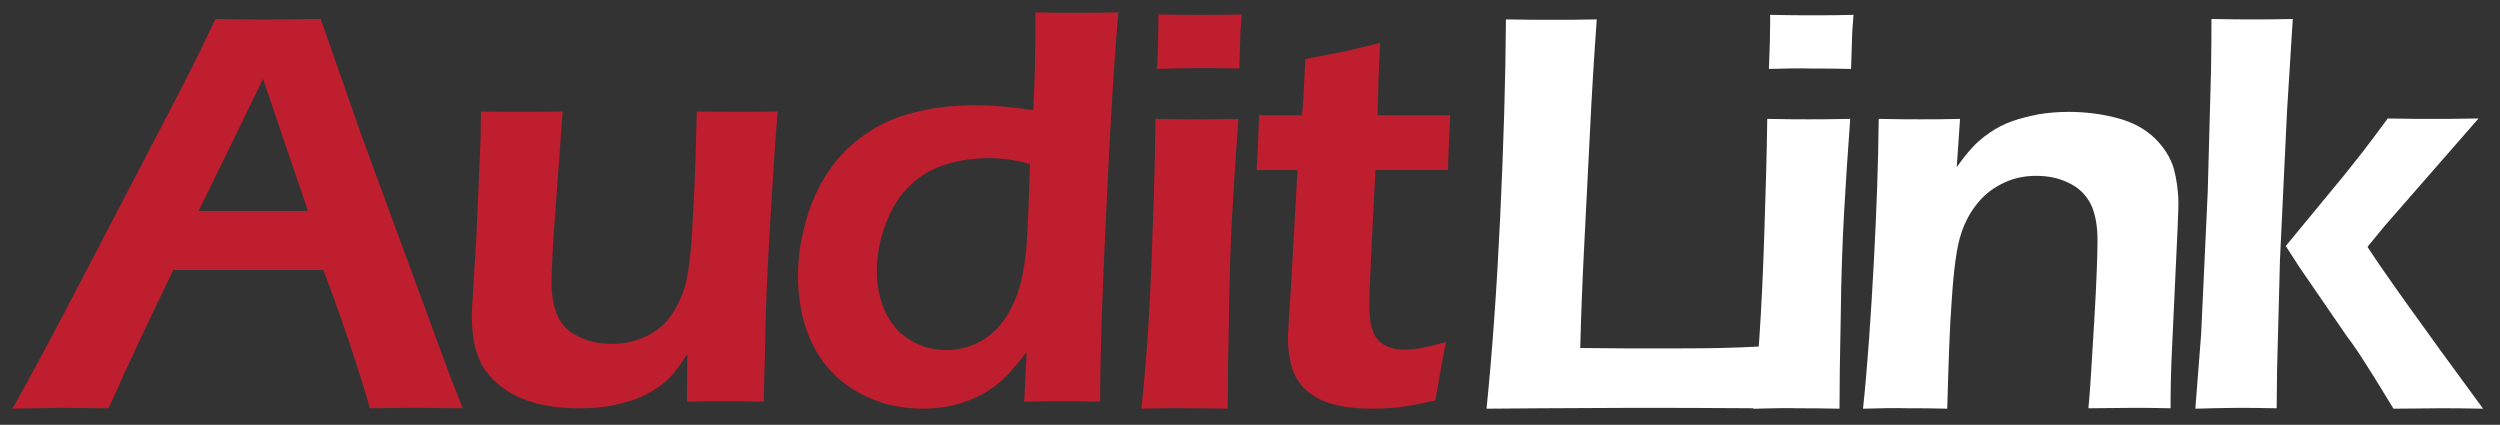
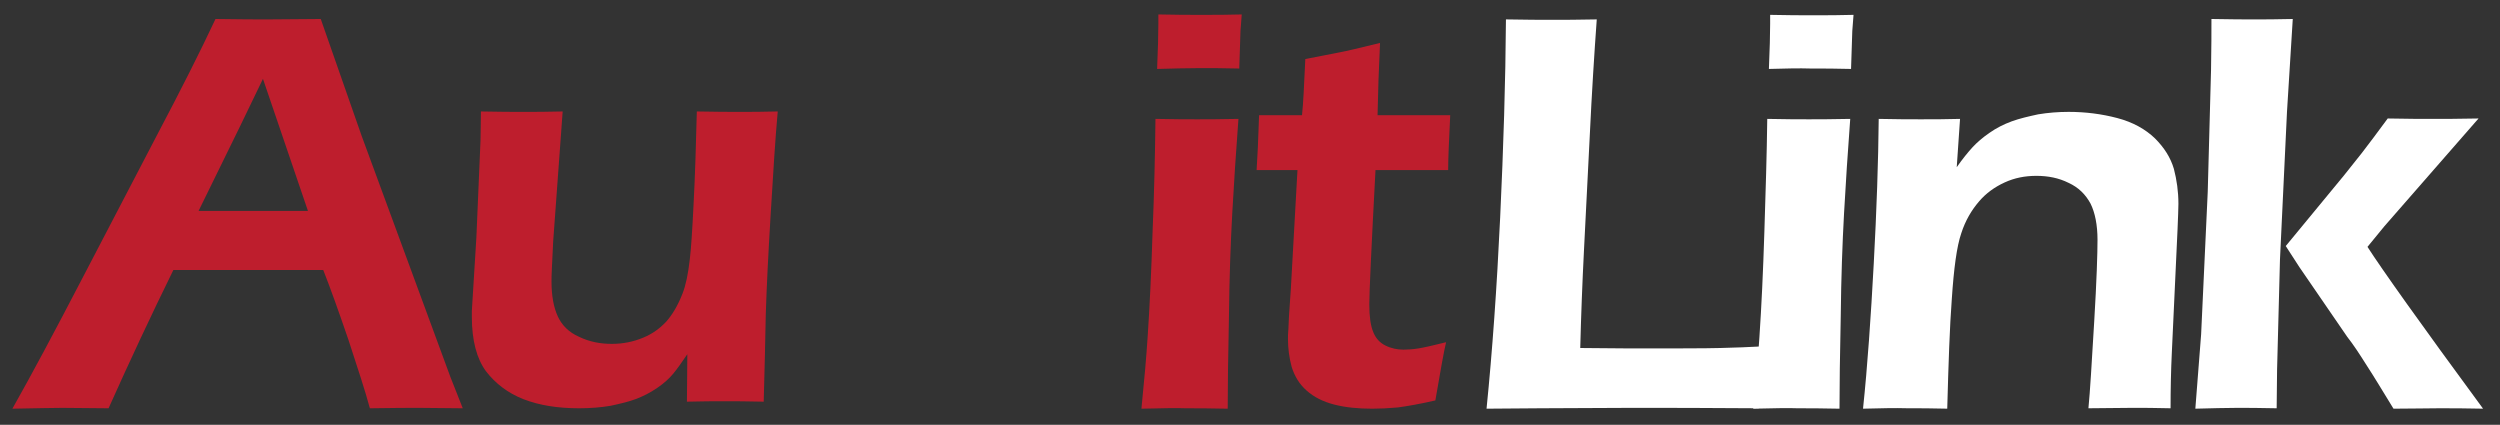
<svg xmlns="http://www.w3.org/2000/svg" version="1.1" id="Layer_1" x="0px" y="0px" viewBox="0 0 605.6 102.9" style="enable-background:new 0 0 605.6 102.9;" xml:space="preserve">
  <rect x="0" y="0" width="605.6" height="102.9" fill="#333333" stroke="none" />
  <style type="text/css">
	.Arched_x0020_Green{fill:url(#SVGID_1_);stroke:#FFFFFF;stroke-width:0.25;stroke-miterlimit:1;}
	.st0{fill:#BE1E2D;}
	.st1{fill:#FFFFFF;}
</style>
  <linearGradient id="SVGID_1_" gradientUnits="userSpaceOnUse" x1="0" y1="612" x2="0.707" y2="611.293">
    <stop offset="0" style="stop-color:#20AC4B" />
    <stop offset="0.983" style="stop-color:#19361A" />
  </linearGradient>
  <g>
    <path class="st0" d="M3,99C7.8,90.5,13.4,80,19.9,67.5l18.2-34.9c5.7-10.8,10.4-20.1,14.1-28c6,0.1,10.2,0.1,12.7,0.1   c4.4,0,8.7-0.1,12.8-0.1l9.9,28.3l21.5,58.4l3,7.6l-10.4-0.1c-2.4,0-6.4,0-12.1,0.1c-1.1-4.1-2.9-9.6-5.2-16.6   c-2.4-7-4.4-12.6-6.1-16.9H42c-5.4,11-10.6,22.1-15.7,33.5L15,98.8C12.8,98.8,8.9,98.9,3,99z M48.1,51.1h26.5l-10.9-32l-5.6,11.6   L48.1,51.1z" />
    <path class="st0" d="M185,97.3c-4.1-0.1-7.2-0.1-9.3-0.1c-2.7,0-5.8,0-9.3,0.1l0.1-11.5c-1.3,1.9-2.4,3.5-3.4,4.7   c-1,1.2-2.2,2.3-3.8,3.4c-1.6,1.1-3.3,2-5.1,2.7c-1.8,0.7-4,1.2-6.3,1.7c-2.4,0.4-4.9,0.6-7.6,0.6c-5.2,0-9.6-0.7-13.5-2.2   c-3.8-1.5-6.8-3.8-9.1-6.8c-2.2-3-3.4-7.4-3.4-13.1v-1.5l1.1-17.8l1-23.5c0-1.9,0.1-4.2,0.1-7c4.4,0.1,7.8,0.1,10.3,0.1   c2.6,0,5.8,0,9.5-0.1l-2.3,31.5c-0.1,2.4-0.2,4.5-0.3,6.2c-0.1,1.7-0.1,2.9-0.1,3.6c0,3.3,0.5,6.1,1.5,8.3c1,2.2,2.7,3.9,5.2,5   c2.5,1.2,5.1,1.7,7.9,1.7c2.7,0,5.2-0.5,7.6-1.5c2.2-0.9,4-2.2,5.6-3.9c1.5-1.7,2.8-3.9,3.9-6.7c0.8-2,1.4-4.8,1.8-8.4   c0.3-2.5,0.6-6.9,0.9-13.1c0.4-7.5,0.6-15,0.8-22.7c4.6,0.1,8,0.1,10.4,0.1c2.7,0,5.8,0,9.2-0.1c-0.6,6.6-1.1,14.8-1.7,24.7   c-0.6,9.9-1,18-1.2,24.5C185.4,82.6,185.2,89.7,185,97.3z" />
-     <path class="st0" d="M266.5,97.3c-3.8-0.1-6.8-0.1-8.9-0.1c-2.3,0-5.5,0-9.5,0.1l0.6-12c-2,2.6-3.8,4.7-5.2,6.1   c-1.5,1.4-3.2,2.8-5.4,4c-2.1,1.2-4.5,2.1-6.9,2.7c-2.5,0.6-5.1,0.9-7.7,0.9c-4.4,0-8.6-0.8-12.4-2.4c-3.9-1.6-7.2-3.9-9.9-6.8   c-2.7-2.9-4.7-6.4-6-10.4c-1.3-4-1.9-8.2-1.9-12.6c0-6,1.2-11.9,3.4-17.7c2.3-5.7,5.5-10.4,9.5-13.9c4-3.5,8.5-6.1,13.6-7.5   c5.1-1.5,10.5-2.2,16.3-2.2c4.2,0,8.9,0.4,14.2,1.2c0.3-6,0.5-12.3,0.5-18.9V3c4.3,0.1,7.7,0.1,10,0.1c3,0,6.4,0,10.1-0.1   c-1,11.7-2,27.6-2.9,47.8C267,70.9,266.5,86.4,266.5,97.3z M249.5,39.7c-3.5-0.9-6.8-1.4-9.9-1.4c-3.6,0-7.1,0.5-10.4,1.5   c-3.3,1-6.3,2.7-8.8,5.2c-2.6,2.4-4.5,5.6-5.9,9.4c-1.4,3.8-2.1,7.5-2.1,11.1c0,3.5,0.6,6.8,1.9,9.7c1.3,2.9,3.2,5.3,5.9,7   c2.7,1.7,5.7,2.6,9,2.6c2.5,0,4.8-0.5,6.9-1.4c2.1-0.9,4-2.3,5.7-4.1c1.7-1.9,3.1-4.3,4.3-7.2c1.2-3,2-6.9,2.5-11.7   C248.9,56.7,249.2,49.8,249.5,39.7z" />
    <path class="st0" d="M276.5,99c0.7-6.9,1.2-12.7,1.5-17.3c0.5-7.4,0.9-15.9,1.2-25.5c0.4-9.6,0.6-18.8,0.7-27.4   c4.5,0.1,7.9,0.1,10.1,0.1c2.1,0,5.4,0,10-0.1c-0.6,8-1.1,15.7-1.5,22.9c-0.4,7.3-0.7,15.6-0.8,25c-0.2,9.4-0.3,16.8-0.3,22.3   c-4.2-0.1-7.6-0.1-10.1-0.1C285,98.8,281.4,98.9,276.5,99z M280.3,16.7c0.2-4.7,0.3-8.4,0.3-10.9V3.5c4.2,0.1,7.6,0.1,10.2,0.1   c3.6,0,6.9,0,10-0.1c-0.1,1.2-0.2,2.5-0.3,3.9l-0.3,9.2c-3.5-0.1-6.7-0.1-9.7-0.1C287.6,16.5,284.2,16.6,280.3,16.7z" />
    <path class="st0" d="M350.3,82.9c-0.6,2.5-1.4,7.2-2.6,14.1c-3.9,0.9-6.9,1.4-9.1,1.7c-2.2,0.2-4.3,0.3-6.2,0.3   c-3.4,0-6.5-0.3-9.2-1c-2.7-0.7-4.9-1.8-6.7-3.4c-1.8-1.6-2.9-3.5-3.6-5.7c-0.6-2.2-0.9-4.5-0.9-6.8c0-0.6,0-1.4,0.1-2.4   c0-1,0.2-4.3,0.6-9.8l1.6-28.7h-9.9c0.2-2.8,0.4-7.2,0.6-13.3h10.4c0.3-2.7,0.5-7.2,0.8-13.6l8.2-1.6c1.7-0.3,5-1.1,9.9-2.3   c-0.3,6.2-0.5,12-0.6,17.5h17.6c-0.3,6.2-0.5,10.7-0.5,13.3h-17.6c-1,18.8-1.5,29.6-1.5,32.5c0,2.9,0.3,5.1,0.9,6.6   c0.6,1.6,1.6,2.7,3,3.4c1.4,0.7,2.9,1,4.4,1c1.1,0,2.4-0.1,3.6-0.3C344.9,84.2,347.1,83.7,350.3,82.9z" />
    <path class="st1" d="M360.1,99c1.4-13.9,2.5-29.3,3.3-46.3c0.8-17,1.3-33,1.4-48c4.7,0.1,8.6,0.1,11.8,0.1c2.1,0,5.5,0,10.2-0.1   c-0.6,8.3-1.2,17.7-1.7,28.3l-1.4,27.7c-0.4,7.9-0.7,15.8-0.9,23.6l11.9,0.1c11.2,0,18.5,0,22-0.1c3.5-0.1,7-0.2,10.4-0.4   c-0.4,4.5-0.8,9.5-1.1,15c-12.1-0.1-22.5-0.1-31.1-0.1l-21.8,0.1L360.1,99z" />
    <path class="st1" d="M424.7,99c0.7-6.9,1.2-12.7,1.5-17.3c0.5-7.4,0.9-15.9,1.2-25.5c0.3-9.6,0.6-18.8,0.7-27.4   c4.5,0.1,7.9,0.1,10.1,0.1c2.1,0,5.4,0,10-0.1c-0.6,8-1.1,15.7-1.5,22.9c-0.4,7.3-0.7,15.6-0.8,25c-0.2,9.4-0.3,16.8-0.3,22.3   c-4.2-0.1-7.6-0.1-10.1-0.1C433.2,98.8,429.5,98.9,424.7,99z M428.5,16.7c0.2-4.7,0.3-8.4,0.3-10.9V3.6c4.2,0.1,7.6,0.1,10.2,0.1   c3.6,0,6.9,0,10-0.1c-0.1,1.1-0.2,2.5-0.3,3.9l-0.3,9.2c-3.5-0.1-6.7-0.1-9.7-0.1C435.8,16.5,432.3,16.6,428.5,16.7z" />
    <path class="st1" d="M451.3,99c1.1-10.5,1.9-22.2,2.6-35.2c0.7-13,1.1-24.7,1.2-35c4.2,0.1,7.6,0.1,10.2,0.1c3,0,6.2,0,9.5-0.1   l-0.8,11.7c1.4-2,2.7-3.6,3.8-4.8c1.1-1.2,2.5-2.4,4.1-3.5c1.7-1.2,3.5-2.1,5.4-2.8c1.9-0.7,4.1-1.2,6.4-1.7   c2.4-0.4,4.9-0.6,7.4-0.6c4.1,0,8,0.5,11.8,1.5c3.8,1,6.8,2.7,9.1,4.9c2.3,2.3,3.8,4.7,4.6,7.4c0.7,2.7,1.1,5.5,1.1,8.5   c0,1.2-0.1,3.2-0.2,5.9l-1.4,30.2c-0.2,4.2-0.3,8.7-0.3,13.4c-3.6-0.1-6.8-0.1-9.3-0.1c-3.5,0-7,0.1-10.6,0.1c0.4-4,0.8-11,1.4-21   c0.6-10,0.8-16.6,0.8-19.8c0-3.6-0.6-6.6-1.7-8.8c-1.2-2.2-2.9-3.9-5.3-5c-2.4-1.2-5-1.7-7.8-1.7c-2.8,0-5.3,0.5-7.7,1.6   c-2.4,1.1-4.5,2.6-6.2,4.6c-1.8,2.1-3.3,4.6-4.3,7.7c-1.1,3.2-1.8,8.5-2.3,16c-0.5,6.6-0.8,15.4-1.1,26.5c-3.6-0.1-6.8-0.1-9.6-0.1   C459,98.8,455.5,98.9,451.3,99z" />
    <path class="st1" d="M531.8,99l1.4-18l1.6-34.5l0.8-29.5c0.1-5.3,0.1-9.5,0.1-12.4c4.8,0.1,8.2,0.1,10.3,0.1c2.4,0,5.5,0,9.4-0.1   l-1.4,22.5l-1.7,35.8l-0.7,26.7l-0.1,9.3c-4.1-0.1-7.3-0.1-9.6-0.1C539.2,98.8,535.8,98.9,531.8,99z M553.7,59.6l14.1-17.1   c1.2-1.5,2.6-3.3,4.3-5.4c1.7-2.2,3.8-5,6.3-8.4c4.8,0.1,8.3,0.1,10.5,0.1c3,0,6.9,0,11.5-0.1l-22.8,26.1l-4.1,5   c3.4,5.3,12.7,18.4,28,39.2c-4.1-0.1-7.7-0.1-10.7-0.1c-2.9,0-6.6,0.1-11,0.1c-2.7-4.4-4.8-7.9-6.5-10.5c-1.7-2.7-3.2-5-4.7-6.9   L557,64.7C556.7,64.2,555.6,62.5,553.7,59.6z" />
  </g>
</svg>